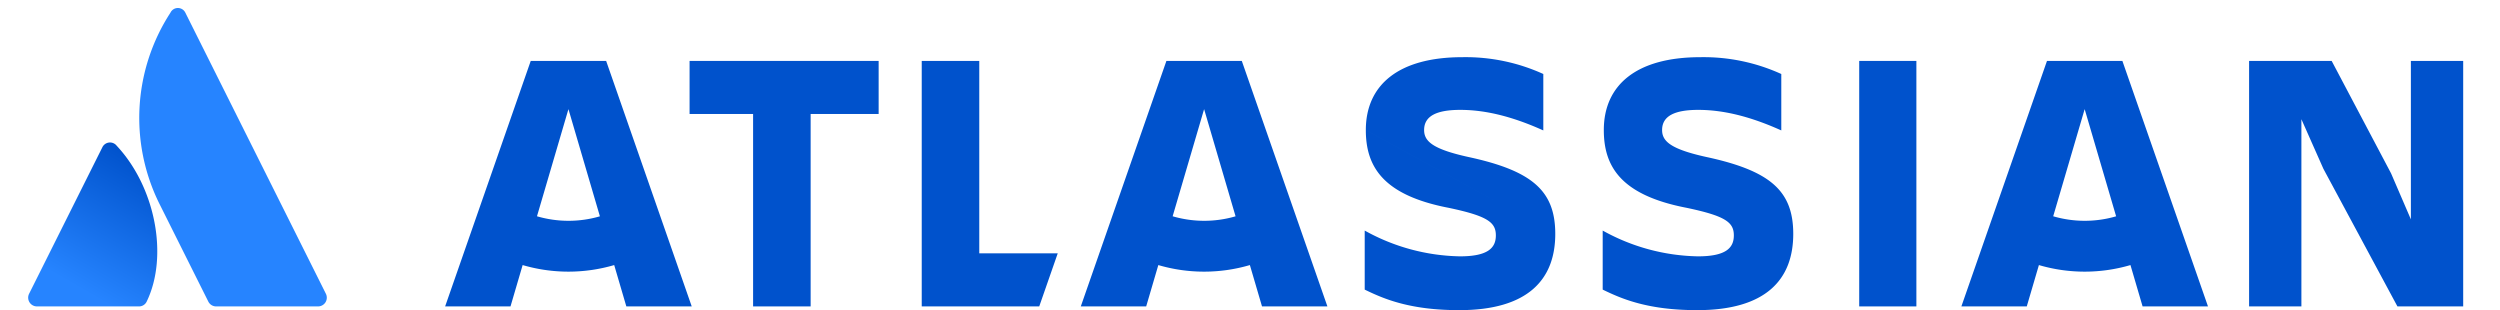
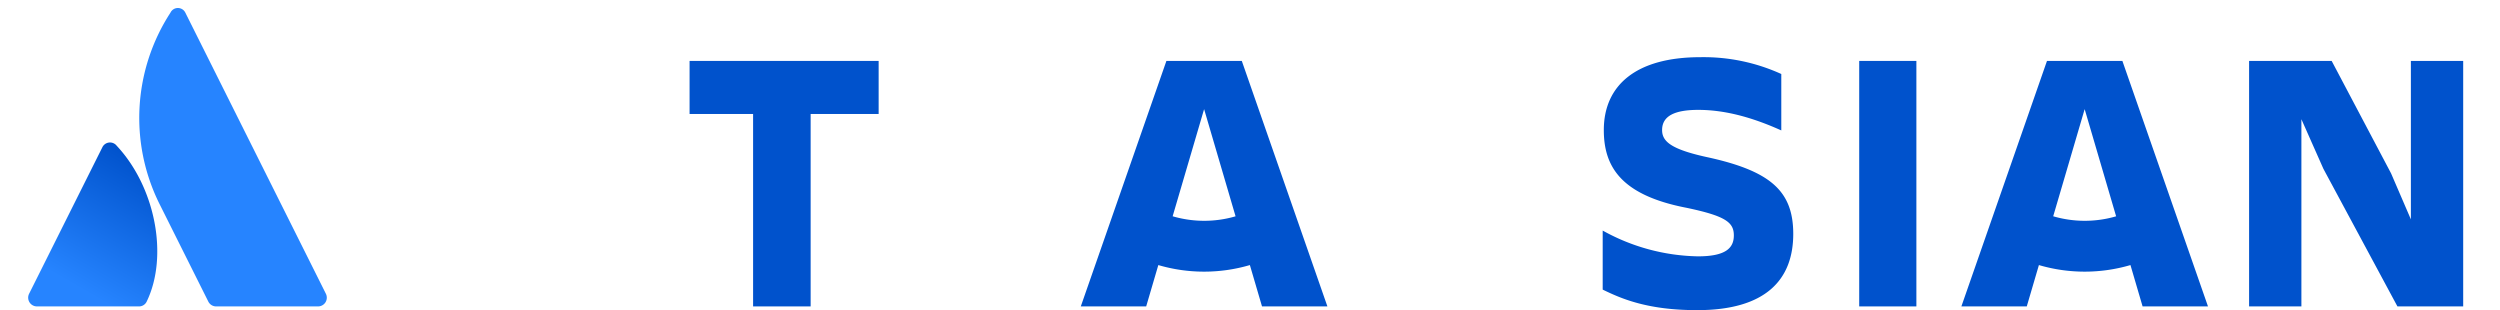
<svg xmlns="http://www.w3.org/2000/svg" xmlns:ns1="http://sodipodi.sourceforge.net/DTD/sodipodi-0.dtd" xmlns:ns2="http://www.inkscape.org/namespaces/inkscape" viewBox="0 0 532.119 66.025" version="1.1" id="svg45" ns1:docname="Atlassian-horizontal-blue-rgb.svg" ns2:version="0.92.3 (2405546, 2018-03-11)">
  <ns1:namedview pagecolor="#ffffff" bordercolor="#666666" borderopacity="1" objecttolerance="10" gridtolerance="10" guidetolerance="10" ns2:pageopacity="0" ns2:pageshadow="2" ns2:window-width="1920" ns2:window-height="1017" id="namedview47" showgrid="false" ns2:zoom="2.3454217" ns2:cx="336.27748" ns2:cy="-9.2050536" ns2:window-x="-8" ns2:window-y="-8" ns2:window-maximized="1" ns2:current-layer="svg45" />
  <defs id="defs17">
    <style id="style10">.cls-1{fill:url(#linear-gradient);}.cls-2{fill:#2684ff;}.cls-3{fill:#0052cc;}</style>
    <linearGradient id="linear-gradient" x1="28.121" y1="35.051" x2="11.239" y2="64.292" gradientUnits="userSpaceOnUse">
      <stop offset="0" stop-color="#0052cc" id="stop12" />
      <stop offset="0.923" stop-color="#2684ff" id="stop14" />
    </linearGradient>
  </defs>
  <title id="title19">Atlassian-horizontal-blue-rgb</title>
  <g id="Layer_2" data-name="Layer 2" transform="matrix(0.974,0,0,0.974,6,1.705)">
    <g id="Blue">
      <path class="cls-1" d="m 19.354,30.115 a 1.856,1.856 0 0 0 -3.157,0.343 L 0.2,62.442 a 1.912,1.912 0 0 0 1.71,2.767 h 22.275 a 1.843,1.843 0 0 0 1.71,-1.057 C 30.7,54.223 27.788,39.126 19.354,30.115 Z" id="path21" style="fill:url(#linear-gradient)" ns2:connector-curvature="0" />
      <path class="cls-2" d="m 31.087,1.024 a 42.188,42.188 0 0 0 -2.463,41.65 l 10.739,21.478 a 1.912,1.912 0 0 0 1.71,1.057 h 22.271 a 1.912,1.912 0 0 0 1.71,-2.767 c 0,0 -29.962,-59.931 -30.715,-61.43 a 1.806,1.806 0 0 0 -3.252,0.012 z" id="path23" ns2:connector-curvature="0" style="fill:#2684ff" />
-       <path class="cls-3" d="m 292.314,26.669 c 0,7.92 3.674,14.208 18.045,16.984 8.574,1.8 10.37,3.184 10.37,6.042 0,2.776 -1.8,4.573 -7.839,4.573 a 44.236,44.236 0 0 1 -20.821,-5.634 v 12.9 c 4.328,2.123 10.043,4.491 20.658,4.491 15.024,0 20.985,-6.7 20.985,-16.657 m 0,0 c 0,-9.39 -4.981,-13.8 -19.025,-16.82 -7.757,-1.715 -9.635,-3.429 -9.635,-5.879 0,-3.1 2.776,-4.409 7.92,-4.409 6.206,0 12.33,1.878 18.127,4.491 V 14.421 A 40.97,40.97 0 0 0 313.38,10.747 c -13.881,0 -21.066,6.042 -21.066,15.922" id="path25" ns2:connector-curvature="0" style="fill:#0052cc" />
      <polygon class="cls-3" points="520.688,11.563 520.688,46.184 516.36,36.14 503.377,11.563 485.332,11.563 485.332,65.209 496.763,65.209 496.763,24.301 501.581,35.16 517.748,65.209 532.119,65.209 532.119,11.563 " id="polygon27" style="fill:#0052cc" />
      <rect class="cls-3" x="400.133" y="11.563" width="12.493" height="53.646" id="rect29" style="fill:#0052cc" />
      <path class="cls-3" d="m 385.718,49.368 c 0,-9.39 -4.981,-13.8 -19.025,-16.82 -7.757,-1.715 -9.635,-3.429 -9.635,-5.879 0,-3.1 2.776,-4.409 7.92,-4.409 6.206,0 12.33,1.878 18.127,4.491 v -12.33 a 40.97,40.97 0 0 0 -17.719,-3.674 c -13.881,0 -21.066,6.042 -21.066,15.922 0,7.92 3.674,14.208 18.045,16.984 8.574,1.8 10.37,3.184 10.37,6.042 0,2.776 -1.8,4.573 -7.839,4.573 a 44.236,44.236 0 0 1 -20.821,-5.634 v 12.9 c 4.328,2.123 10.043,4.491 20.658,4.491 15.024,0 20.985,-6.7 20.985,-16.657" id="path31" ns2:connector-curvature="0" style="fill:#0052cc" />
-       <polygon class="cls-3" points="220.943,65.209 224.986,53.614 207.839,53.614 207.839,11.563 195.265,11.563 195.265,65.209 " id="polygon33" style="fill:#0052cc" />
      <polygon class="cls-3" points="144.533,11.563 144.533,23.157 158.414,23.157 158.414,65.209 170.988,65.209 170.988,23.157 185.849,23.157 185.849,11.563 " id="polygon35" style="fill:#0052cc" />
-       <path class="cls-3" d="M 126.3,11.563 H 109.821 L 91.114,65.209 H 105.4 l 2.652,-9.035 a 35.508,35.508 0 0 0 20.008,0 l 2.652,9.035 h 14.289 z M 118.06,46.5 a 24.4,24.4 0 0 1 -6.875,-0.989 L 118.06,22.1 124.935,45.519 A 24.4,24.4 0 0 1 118.06,46.5 Z" id="path37" ns2:connector-curvature="0" style="fill:#0052cc" />
      <path class="cls-3" d="m 265.211,11.563 h -16.478 l -18.707,53.646 h 14.289 l 2.652,-9.035 a 35.508,35.508 0 0 0 20.008,0 l 2.652,9.035 h 14.289 z M 256.972,46.5 a 24.4,24.4 0 0 1 -6.875,-0.989 l 6.875,-23.411 6.875,23.419 a 24.4,24.4 0 0 1 -6.875,0.981 z" id="path39" ns2:connector-curvature="0" style="fill:#0052cc" />
      <path class="cls-3" d="m 457.644,11.563 h -16.478 l -18.707,53.646 h 14.289 l 2.652,-9.035 a 35.508,35.508 0 0 0 20.008,0 l 2.652,9.035 h 14.29 z M 449.4,46.5 a 24.4,24.4 0 0 1 -6.875,-0.989 L 449.4,22.1 456.275,45.519 A 24.4,24.4 0 0 1 449.4,46.5 Z" id="path41" ns2:connector-curvature="0" style="fill:#0052cc" />
    </g>
  </g>
</svg>